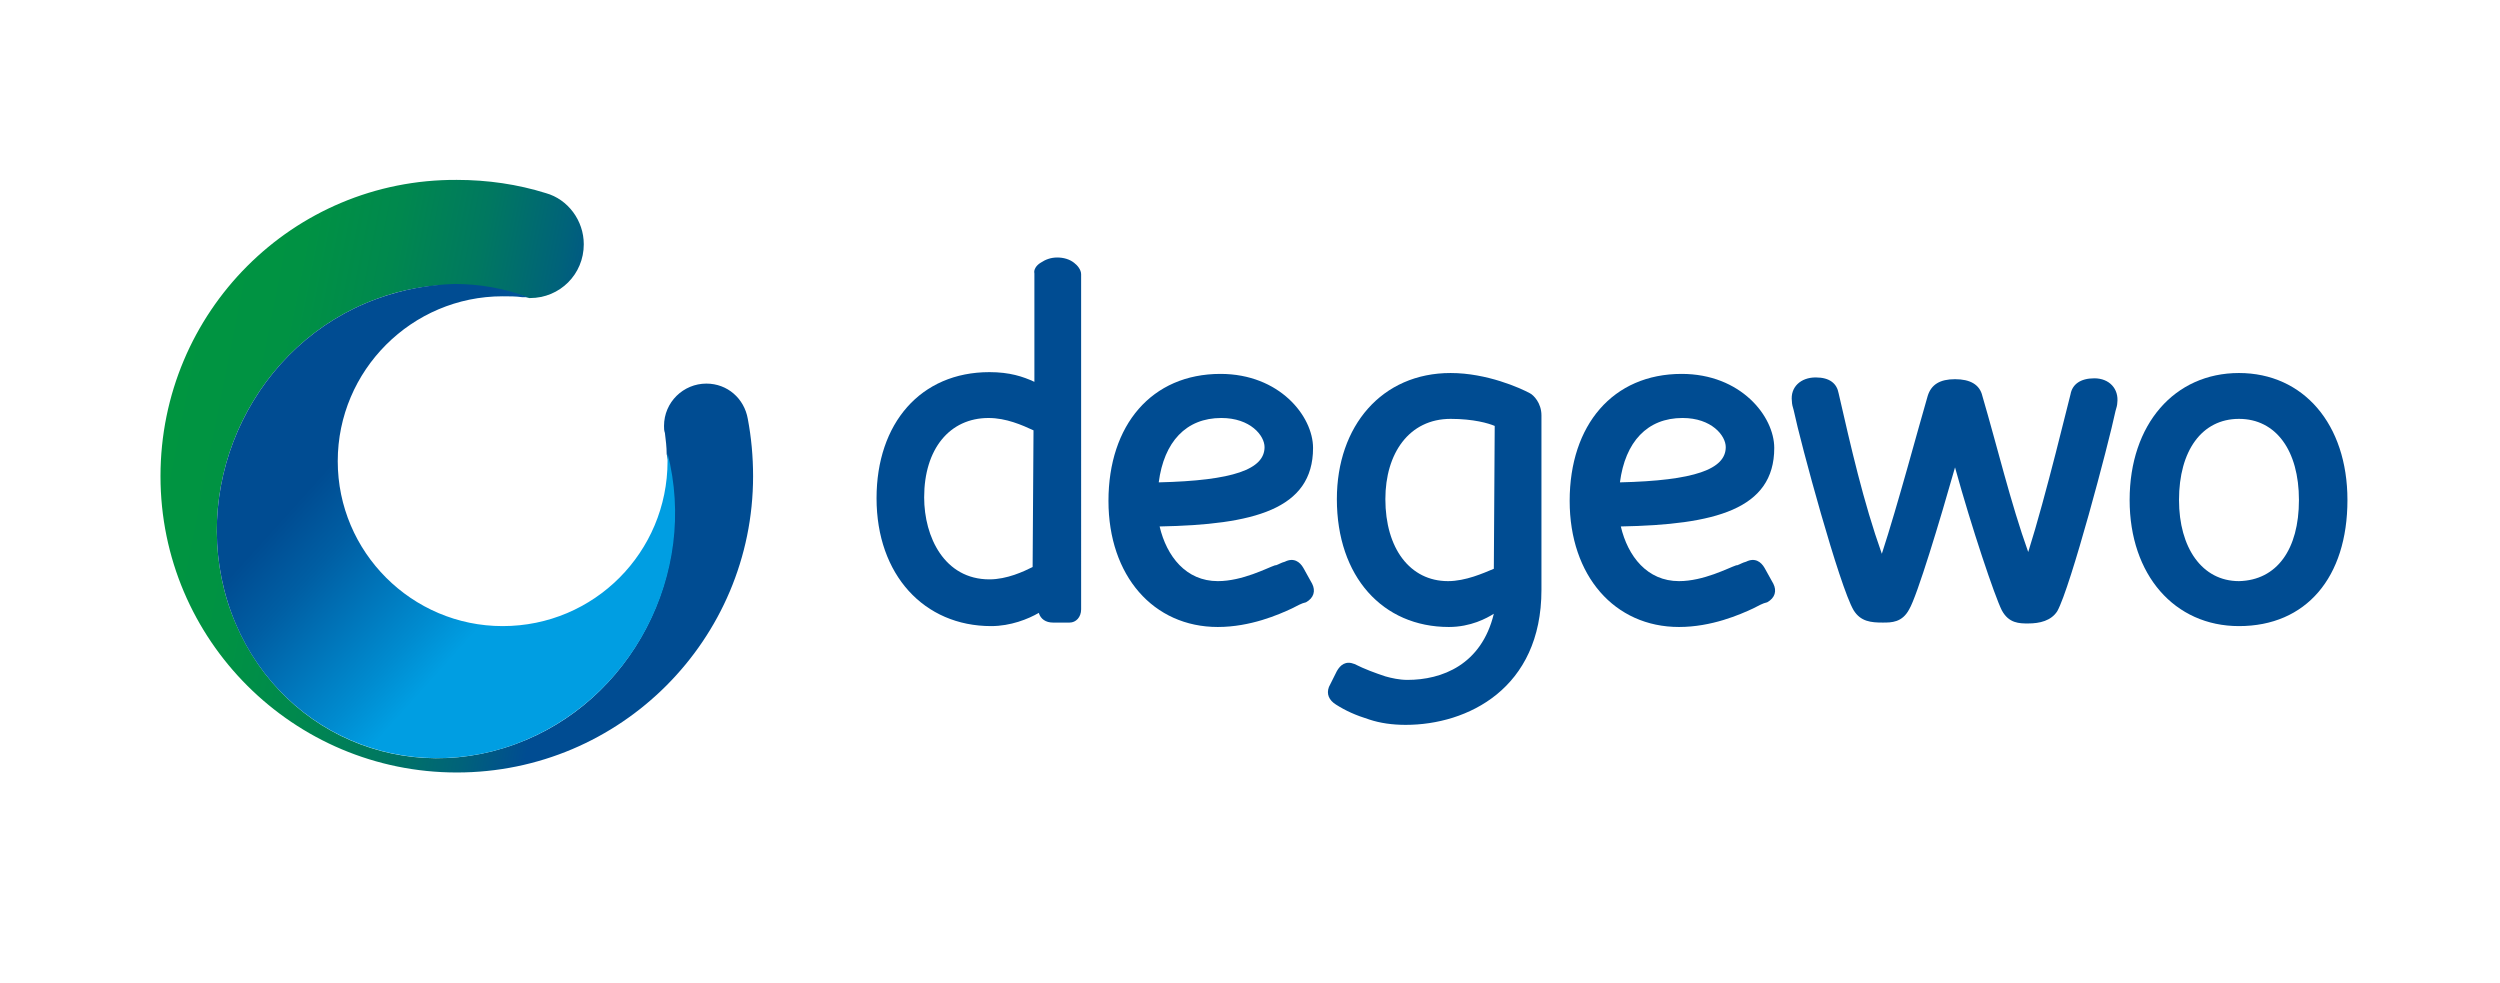
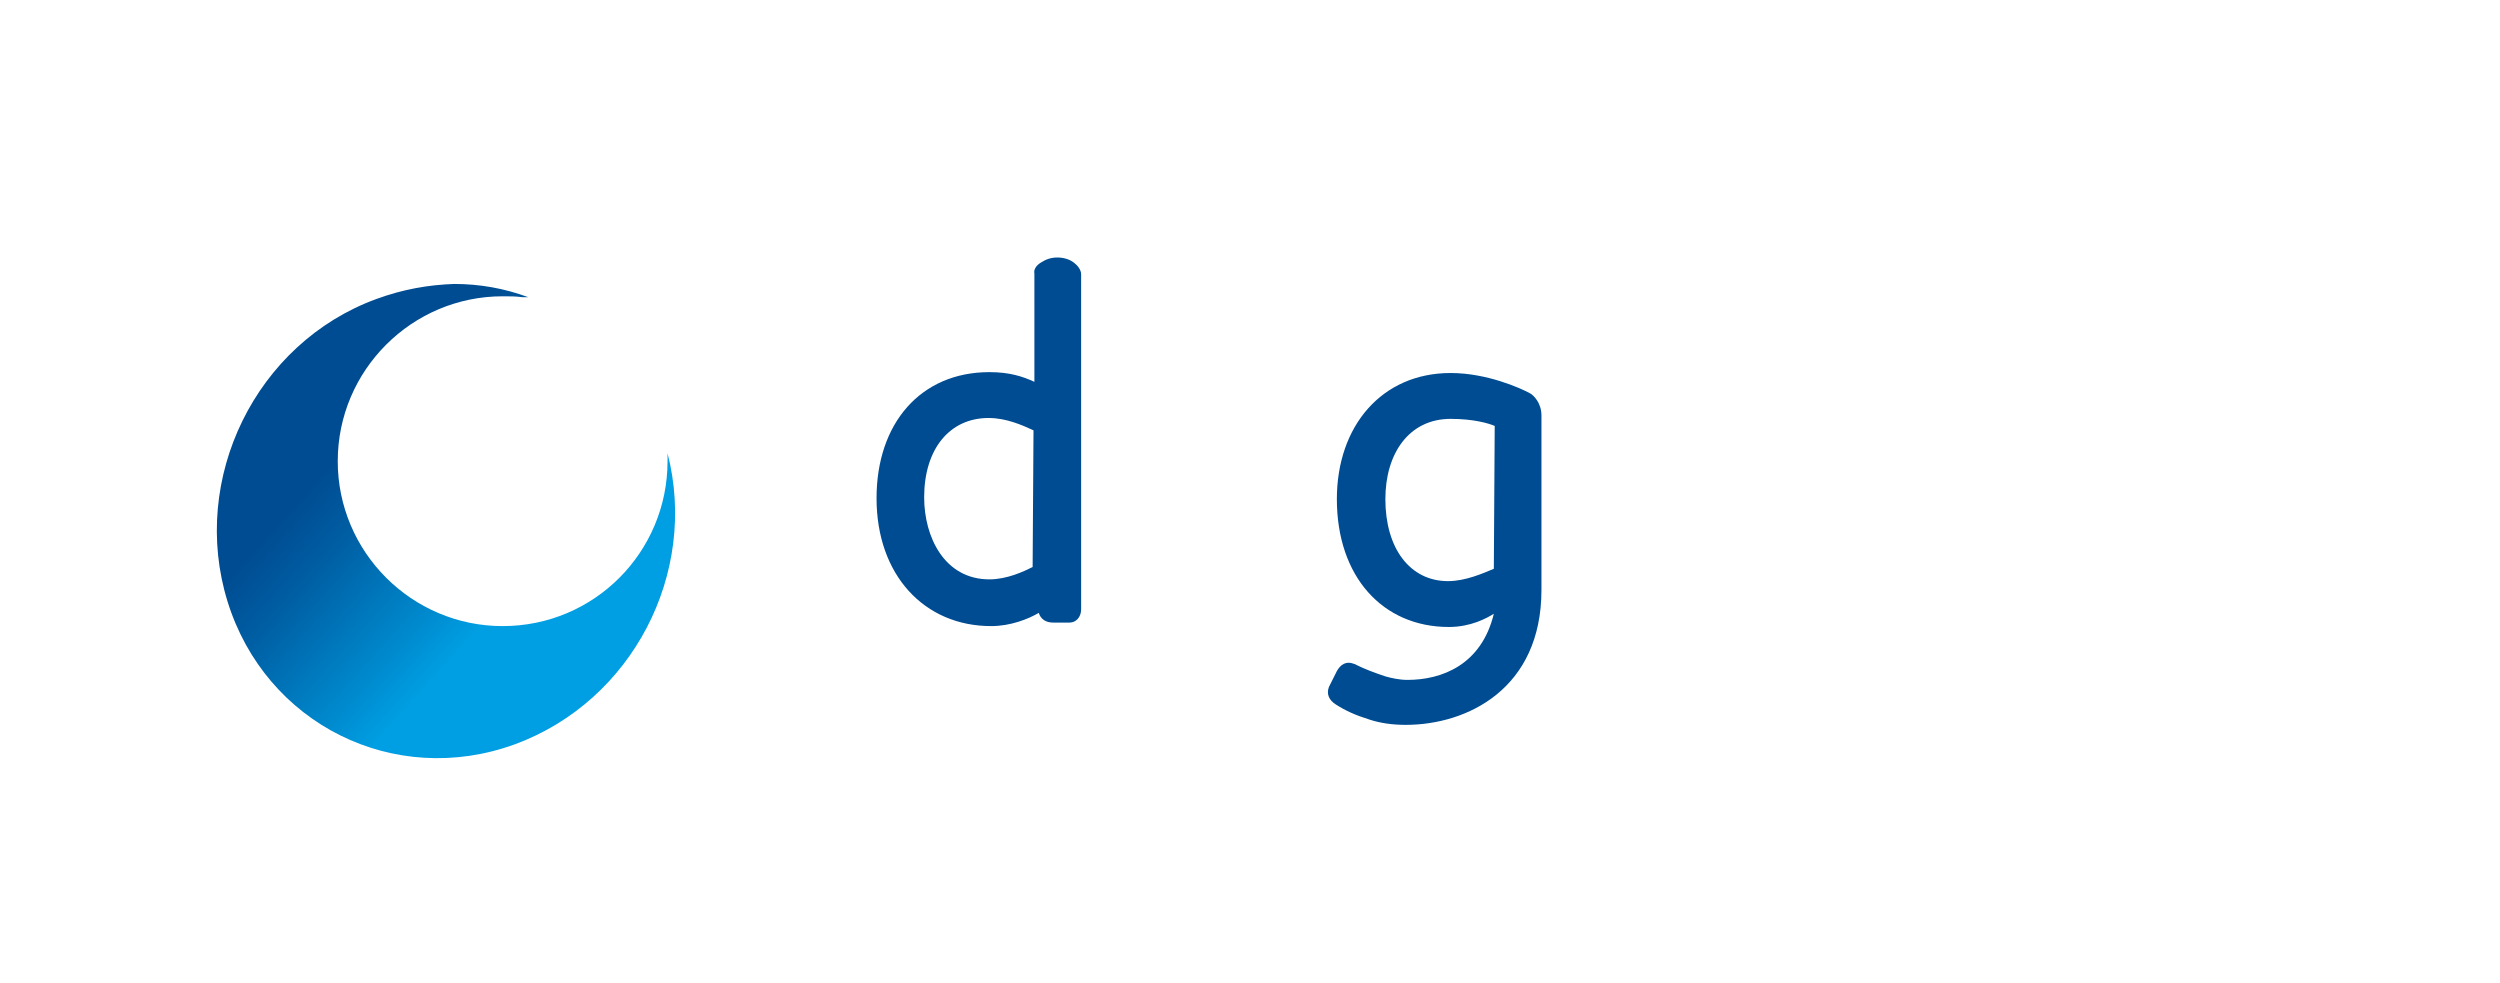
<svg xmlns="http://www.w3.org/2000/svg" xmlns:xlink="http://www.w3.org/1999/xlink" version="1.1" id="Ebene_1" x="0px" y="0px" viewBox="0 0 283.5 111.5" style="enable-background:new 0 0 283.5 111.5;" xml:space="preserve">
  <style type="text/css">
	.st0{fill:#004C92;}
	
		.st1{clip-path:url(#SVGID_00000028320214231011748770000009083680062872597907_);fill:url(#SVGID_00000092432220022630398510000015250752648846445202_);}
	
		.st2{clip-path:url(#SVGID_00000061465510940608414300000006525943251815925890_);fill:url(#SVGID_00000031885558067049201240000012692311353821938315_);}
</style>
-   <path class="st0" d="M260.7,56.7c0-5.6-2.6-9.2-6.8-9.2s-6.8,3.6-6.8,9.2c0,5.4,2.6,9.2,6.8,9.2C258.2,65.8,260.7,62.3,260.7,56.7   M241.5,56.7c0-8.6,5.1-14.4,12.4-14.4s12.3,5.8,12.3,14.4c0,8.8-4.7,14.3-12.3,14.3C246.6,71,241.5,65.2,241.5,56.7" />
-   <path class="st0" d="M146.5,69c-1.5,0.7-4.7,2.1-8.4,2.1c-7.3,0-12.4-5.8-12.4-14.3c0-8.6,4.9-14.4,12.7-14.4  c6.7,0,10.5,4.8,10.5,8.4c0,7-6.8,8.7-17.4,8.9c0.8,3.4,3,6.2,6.6,6.2c2.8,0,5.6-1.5,6.5-1.8h0.1c0.3-0.1,0.6-0.3,1-0.4  c1-0.5,1.7,0,2.1,0.7l1,1.8c0.4,0.8,0.2,1.6-0.7,2.1C147.6,68.4,147.1,68.7,146.5,69 M143.4,50.7c0-1.3-1.6-3.3-4.9-3.3  c-4,0-6.5,2.7-7.1,7.3C139.9,54.5,143.4,53.2,143.4,50.7" />
-   <path class="st0" d="M198.8,69c-1.5,0.7-4.7,2.1-8.4,2.1c-7.3,0-12.4-5.8-12.4-14.3c0-8.6,4.9-14.4,12.7-14.4  c6.7,0,10.5,4.8,10.5,8.4c0,7-6.8,8.7-17.4,8.9c0.8,3.4,3,6.2,6.6,6.2c2.8,0,5.6-1.5,6.5-1.8h0.1c0.3-0.1,0.6-0.3,1-0.4  c1-0.5,1.7,0,2.1,0.7l1,1.8c0.4,0.8,0.2,1.6-0.7,2.1C199.9,68.4,199.4,68.7,198.8,69 M195.7,50.7c0-1.3-1.6-3.3-4.9-3.3  c-4,0-6.5,2.7-7.1,7.3C192.2,54.5,195.7,53.2,195.7,50.7" />
  <path class="st0" d="M157.1,76.7c0.7,0.2,1.6,0.4,2.5,0.4c3.9,0,8.4-1.7,9.8-7.5c-0.8,0.5-2.6,1.5-5.1,1.5  c-7.5,0-12.7-5.7-12.7-14.5c0-8.3,5.1-14.3,12.9-14.3c4.1,0,7.9,1.7,9,2.3c0.4,0.2,1.3,1.1,1.3,2.5v19.8c0,11.2-8.4,15.3-15.4,15.3  c-1.5,0-2.9-0.2-4.1-0.6c-1.6-0.5-2.7-1-3.8-1.7c-0.8-0.5-1.1-1.2-0.8-2l0.9-1.8c0.4-0.7,1-1.2,2-0.8  C154.8,75.9,155.9,76.3,157.1,76.7 M169.5,48.3c-0.7-0.3-2.4-0.8-5-0.8c-4.7,0-7.4,3.9-7.4,9.1c0,5.6,2.8,9.3,7.1,9.3  c2,0,4-0.9,5.2-1.4L169.5,48.3L169.5,48.3z" />
  <path class="st0" d="M118,29.8c0.6-0.4,1.2-0.6,1.9-0.6c0.7,0,1.4,0.2,1.9,0.6c0.4,0.3,0.8,0.8,0.8,1.3v3.3V66l0,0v3.1  c0,0.9-0.6,1.5-1.3,1.5h-1.9c-0.8,0-1.4-0.4-1.6-1.1c-1.2,0.7-3.2,1.5-5.4,1.5c-7.6,0-13-5.8-13-14.5c0-8.5,5-14.3,12.8-14.3  c2.3,0,3.8,0.5,5.1,1.1v-8.9V31C117.2,30.6,117.5,30.1,118,29.8L118,29.8z M117.2,48.8c-1.3-0.6-3.1-1.4-5.1-1.4  c-4.4,0-7.3,3.5-7.3,9c0,4.5,2.3,9.3,7.4,9.3c2,0,3.9-0.9,4.9-1.4L117.2,48.8L117.2,48.8z" />
-   <path class="st0" d="M216.5,69.1c-0.8,1.5-2,1.5-3,1.5c-1.3,0-2.5-0.1-3.3-1.4c-1.6-2.7-6-18.9-6.8-22.7c-0.1-0.3-0.2-0.7-0.2-1  c-0.2-1.6,1-2.7,2.7-2.7c1.6,0,2.4,0.7,2.6,1.8c1.4,6.1,2.8,12.3,4.9,18.2c1.8-5.5,4.2-14.5,5.2-17.9c0.4-1.3,1.4-1.9,3.1-1.9  c1.7,0,2.8,0.6,3.1,1.9c1.7,5.8,3.2,12.1,5.2,17.7c2-6.3,4.7-17.6,4.8-17.9c0.2-1.1,1.1-1.8,2.7-1.8c1.7,0,2.8,1.2,2.6,2.8  c0,0.2-0.1,0.6-0.2,0.9c-0.8,3.8-5.1,20-6.6,22.7c-0.7,1.1-2,1.4-3.3,1.4c-1,0-2.2,0-3-1.5c-0.8-1.6-3.4-9.3-5.3-16.2  C220,59,217.4,67.6,216.5,69.1" />
  <g>
    <g>
      <defs>
-         <path id="SVGID_1_" d="M18.2,54c0,18.6,15.1,33.6,33.6,33.6c18.6,0,33.6-15.1,33.6-33.6c0-2.2-0.2-4.4-0.6-6.5     c-0.4-2.3-2.3-4-4.7-4c-2.6,0-4.8,2.1-4.8,4.8c0,0.3,0,0.5,0.1,0.8l0,0c0.1,0.8,0.2,1.6,0.2,2.4c3.5,13.6-4,28.1-17.2,32.9     c-13.7,5-28.2-2.2-32.6-16.2C21.5,54.3,29,38.9,42.7,33.9c5.9-2.2,11.9-2,17.3-0.1h0.1c3.4,0,6.1-2.7,6.1-6.1     c0-2.7-1.8-5.1-4.3-5.8l0,0c-3.2-1-6.6-1.5-10.1-1.5C33.2,20.3,18.2,35.4,18.2,54" />
-       </defs>
+         </defs>
      <clipPath id="SVGID_00000139256884118796742620000014275406729784726714_">
        <use xlink:href="#SVGID_1_" style="overflow:visible;" />
      </clipPath>
      <linearGradient id="SVGID_00000160899848901298257320000014611119090048549250_" gradientUnits="userSpaceOnUse" x1="-909.152" y1="227.003" x2="-907.135" y2="227.003" gradientTransform="matrix(-29.033 -5.791 6.609 -33.136 -27818.641 2316.997)">
        <stop offset="0" style="stop-color:#004C92" />
        <stop offset="0.202" style="stop-color:#004C92" />
        <stop offset="0.32" style="stop-color:#00627A" />
        <stop offset="0.475" style="stop-color:#007860" />
        <stop offset="0.637" style="stop-color:#00884E" />
        <stop offset="0.807" style="stop-color:#009243" />
        <stop offset="1" style="stop-color:#009540" />
      </linearGradient>
      <polygon style="clip-path:url(#SVGID_00000139256884118796742620000014275406729784726714_);fill:url(#SVGID_00000160899848901298257320000014611119090048549250_);" points="    82.9,102.3 4.9,86.7 20.8,7.4 98.7,23   " />
    </g>
  </g>
  <g>
    <g>
      <defs>
        <path id="SVGID_00000058551897860133970130000014286987758886125187_" d="M42.7,33.9c-13.7,5-21.2,20.4-16.9,34.3     s18.9,21.2,32.6,16.2c13.3-4.9,20.8-19.4,17.3-33c0,0.3,0,0.6,0,0.9C75.7,62.6,67.4,71,57,71c-10.3,0-18.7-8.4-18.7-18.7     S46.7,33.6,57,33.6c0.8,0,1.5,0,2.2,0.1l0,0c0.2,0,0.5,0,0.7,0c-2.7-1-5.5-1.5-8.4-1.5C48.6,32.3,45.7,32.8,42.7,33.9" />
      </defs>
      <clipPath id="SVGID_00000139999195500496759170000006586135223644589502_">
        <use xlink:href="#SVGID_00000058551897860133970130000014286987758886125187_" style="overflow:visible;" />
      </clipPath>
      <linearGradient id="SVGID_00000142894505436128845490000016221013939315572671_" gradientUnits="userSpaceOnUse" x1="-840.546" y1="240.057" x2="-839.448" y2="240.057" gradientTransform="matrix(16.896 15.213 18.307 -20.332 9846.191 17718.908)">
        <stop offset="0" style="stop-color:#004C92" />
        <stop offset="0.267" style="stop-color:#005EA3" />
        <stop offset="0.796" style="stop-color:#008BCF" />
        <stop offset="1" style="stop-color:#009EE2" />
      </linearGradient>
      <polygon style="clip-path:url(#SVGID_00000139999195500496759170000006586135223644589502_);fill:url(#SVGID_00000142894505436128845490000016221013939315572671_);" points="    -6.8,63.8 53.4,118 107.5,57.9 47.3,3.7   " />
    </g>
  </g>
</svg>